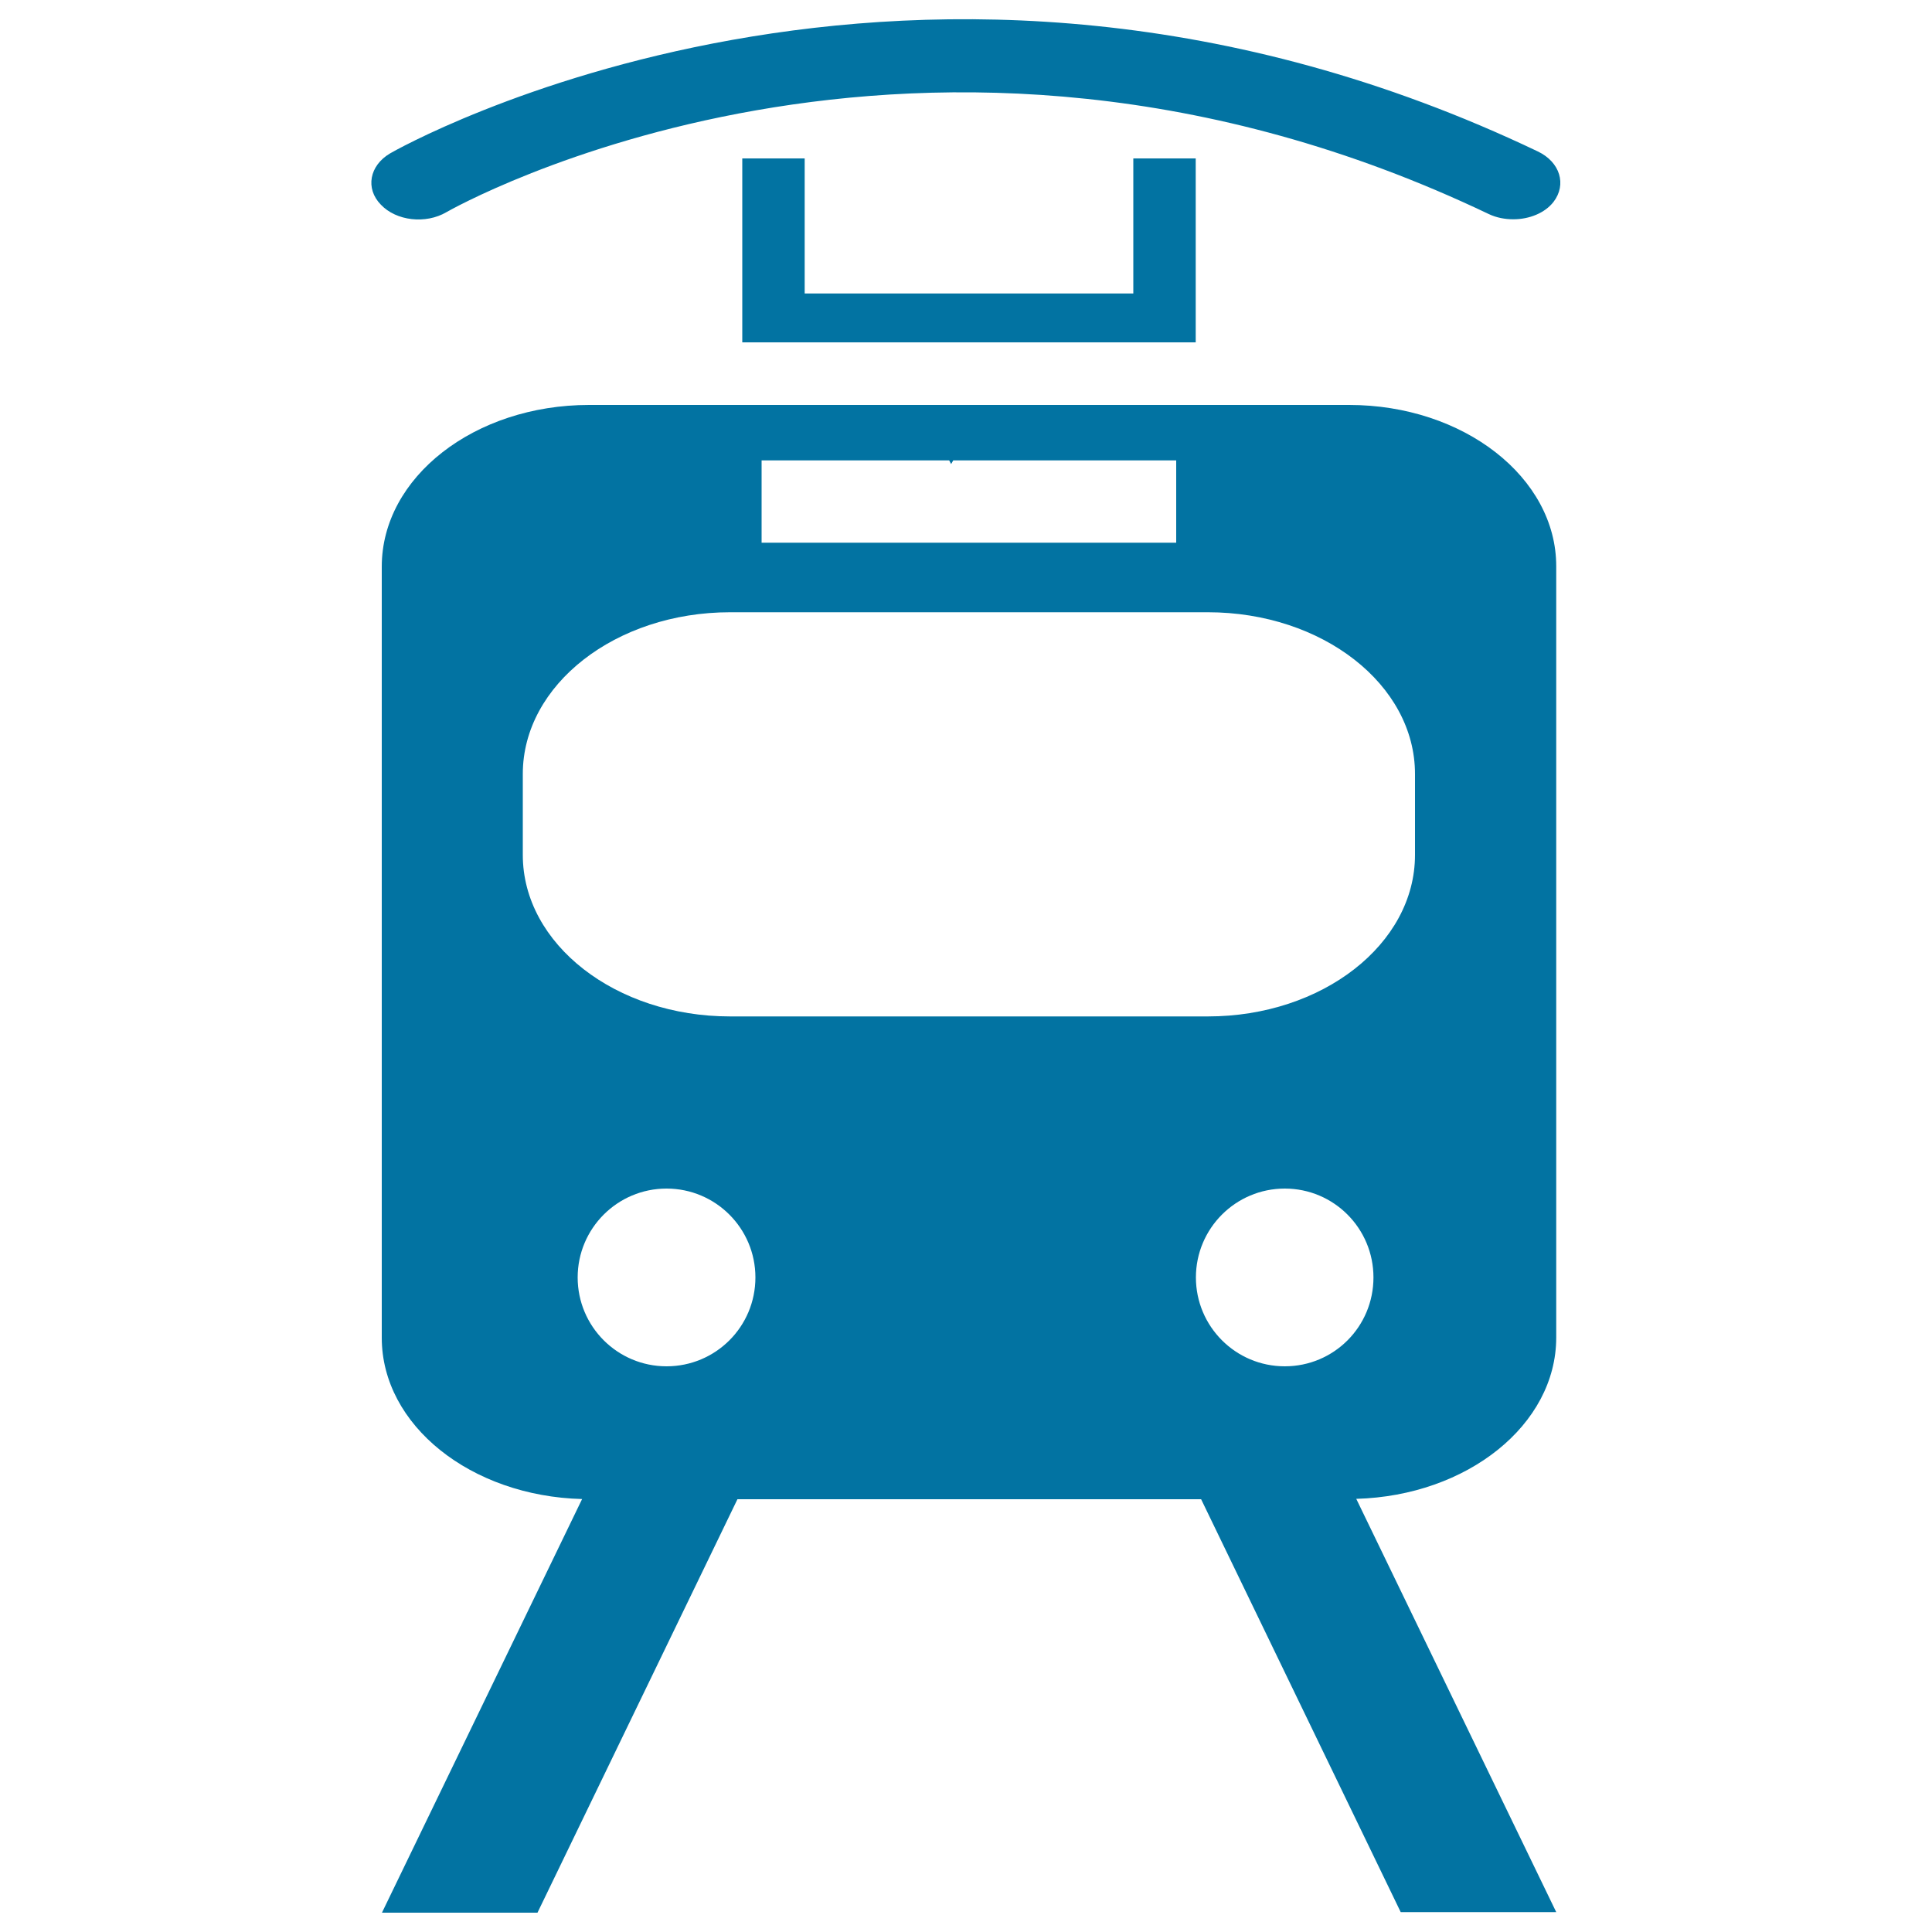
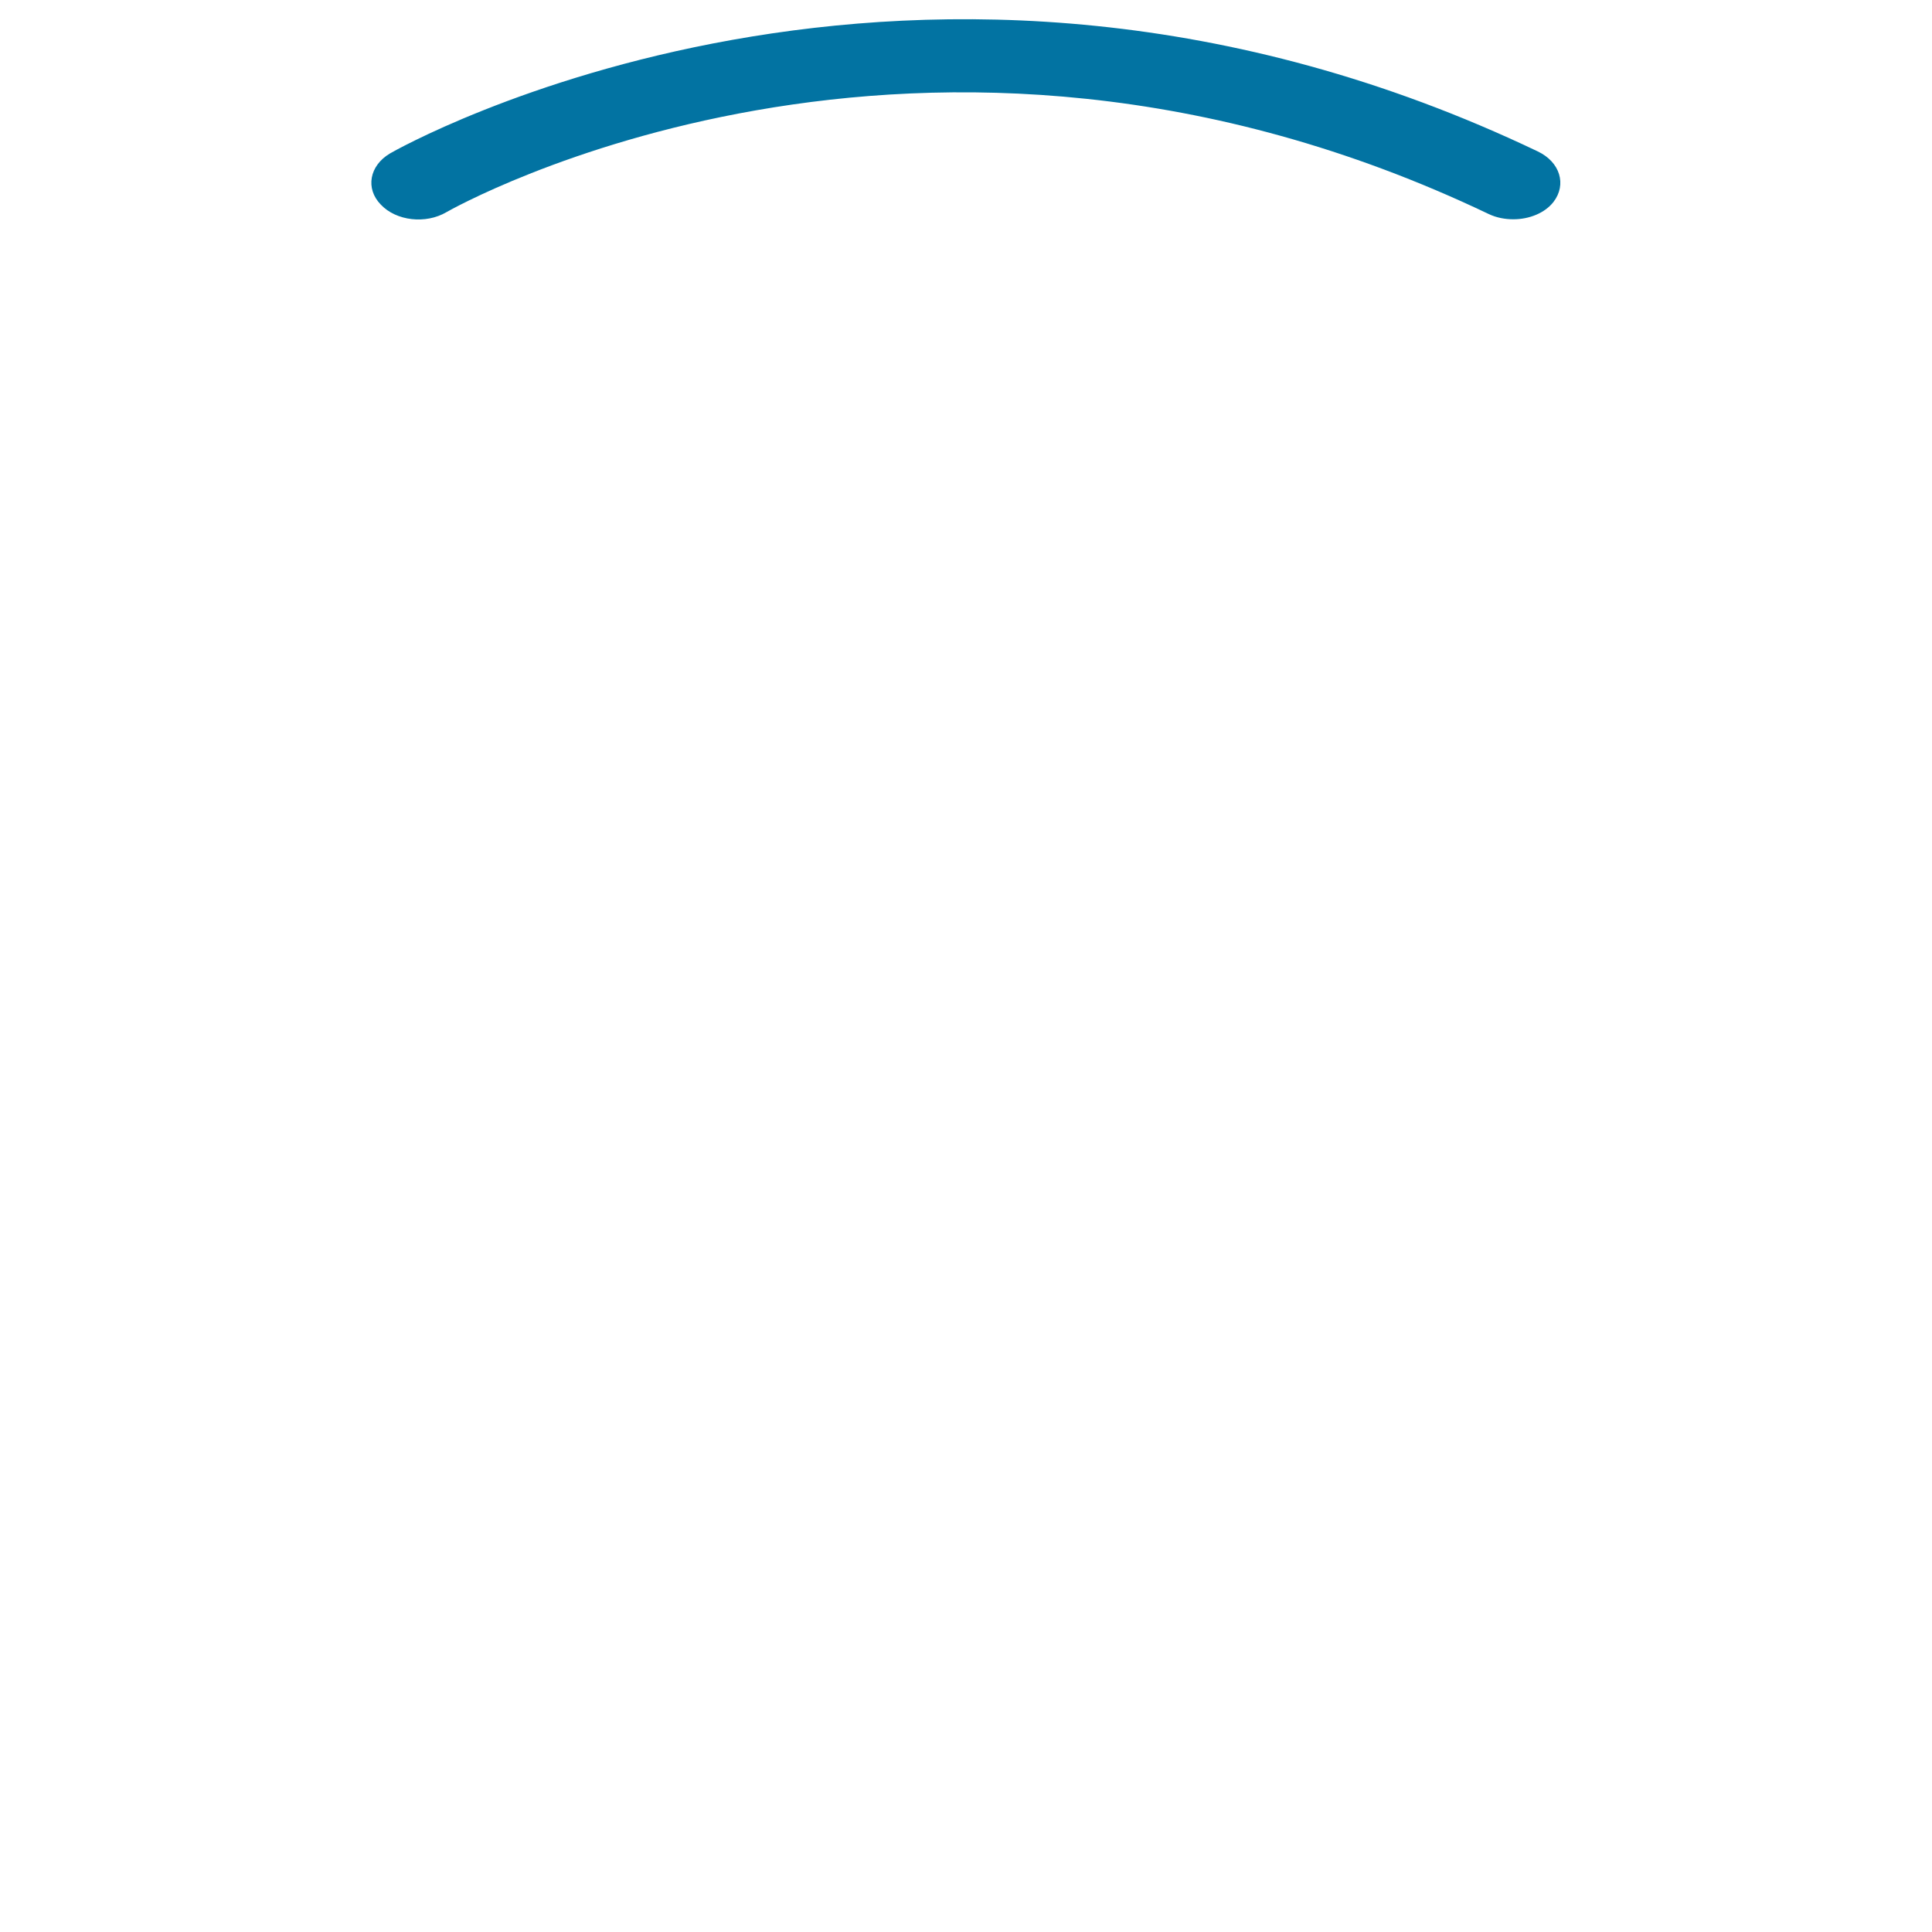
<svg xmlns="http://www.w3.org/2000/svg" viewBox="0 0 1000 1000" style="fill:#0273a2">
  <title>Tram SVG icon</title>
  <g>
    <g>
-       <path d="M698.3,209.6H510.6h-9.9h-14.1H477H304.9c-59.3,0-107.3,37.4-107.3,83.7v399.1c0,45.3,46.1,82,103.7,83.5L197.7,990h80.5l103.5-214h240L725,989.7h80.5L702,775.8c57.4-1.6,103.5-38.3,103.5-83.5V293.2C805.6,247.1,757.5,209.6,698.3,209.6z M394.2,238.3h97.1l1,1.9l1.1-1.9h115.4v42.6H394.2V238.3z M345,707.2c-25.4,0-46-20.6-46-46c0-25.4,20.6-46,46-46c25.4,0,46,20.6,46,46C391,686.7,370.4,707.2,345,707.2z M665,707.2c-25.4,0-46-20.6-46-46c0-25.4,20.6-46,46-46s45.9,20.6,45.9,46C710.9,686.7,690.4,707.2,665,707.2z M732.4,442.5c0,46.2-48,83.6-107.2,83.6H377.9c-59.2,0-107.3-37.4-107.3-83.6v-41.9c0-46.2,48.1-83.7,107.3-83.7h247.3c59.2,0,107.2,37.4,107.2,83.7V442.5z" />
-       <polygon points="384.2,82 384.2,177.2 618.9,177.2 618.9,82 586.6,82 586.6,151.9 416.5,151.9 416.5,82 " />
      <path d="M231.1,109.8c2.4-1.4,245.3-139.5,539.5,1c4,1.9,8.4,2.7,12.7,2.7c8.2,0,16.3-3.2,20.8-9c6.9-9,3.4-20.6-8.1-26.1c-322.2-153.8-591.5-0.6-594.1,1c-10.7,6.3-12.9,18.2-4.8,26.5C205.1,114.4,220.4,116.1,231.1,109.8z" />
    </g>
  </g>
</svg>